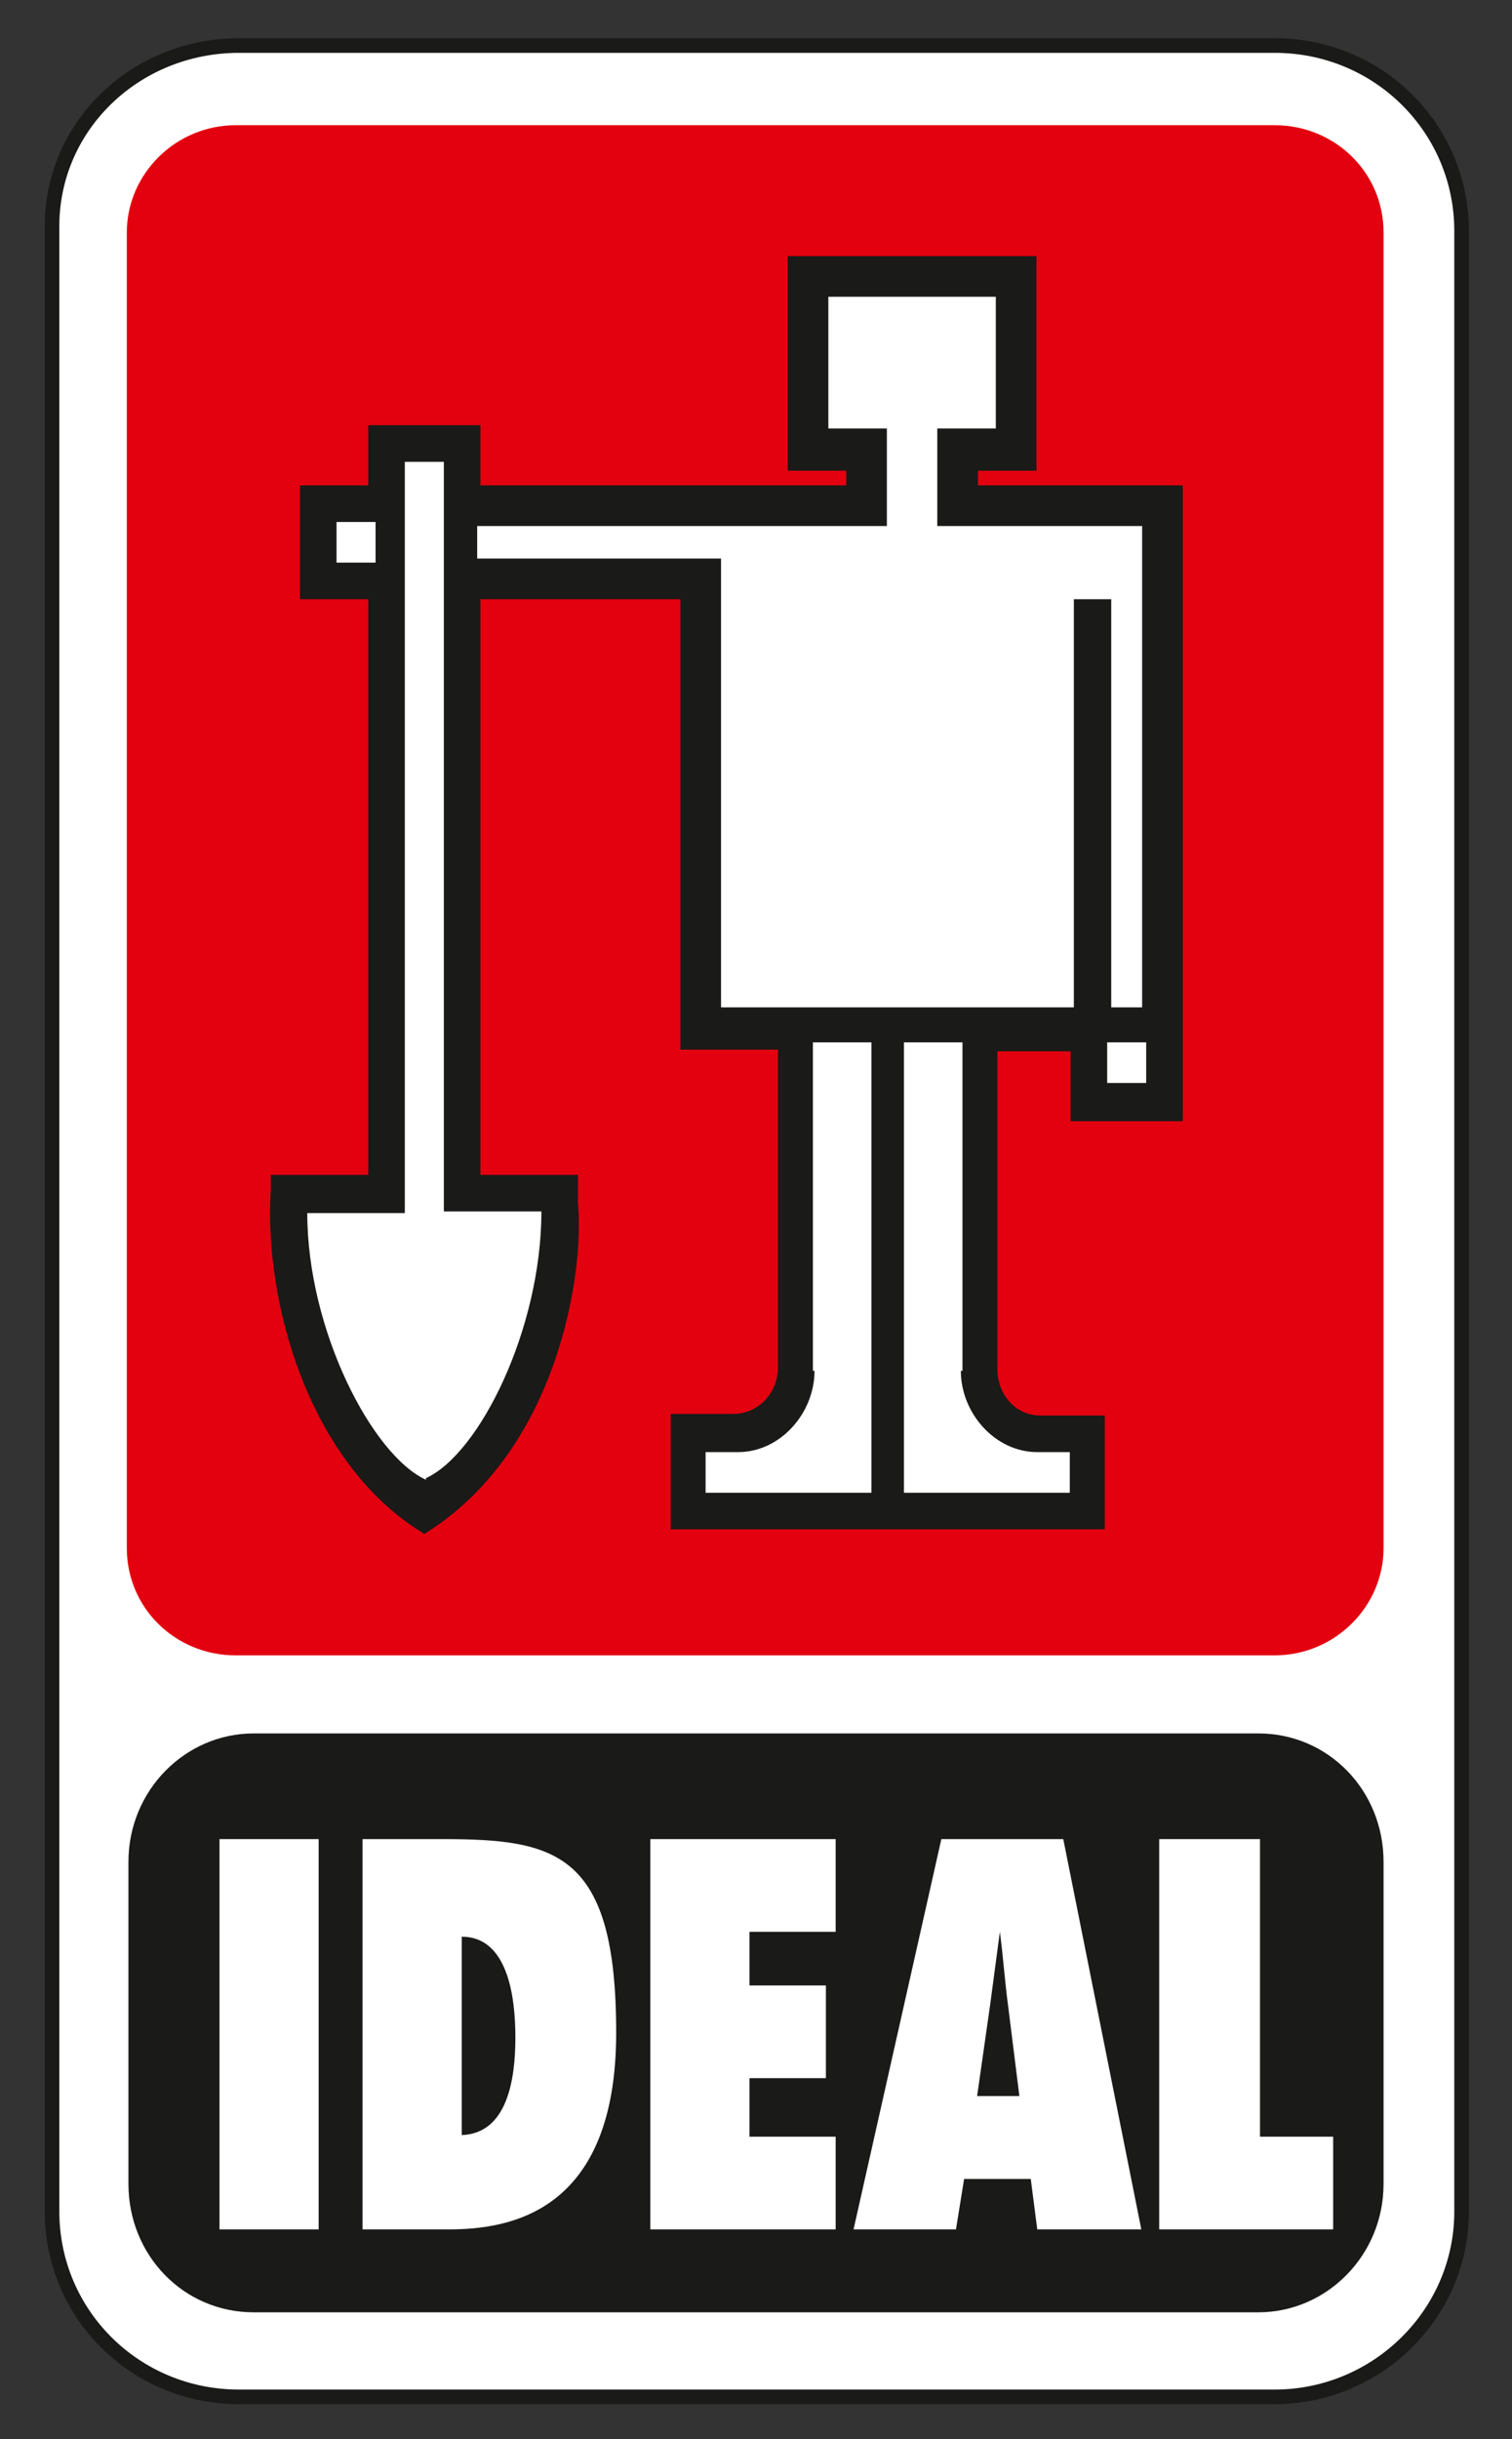
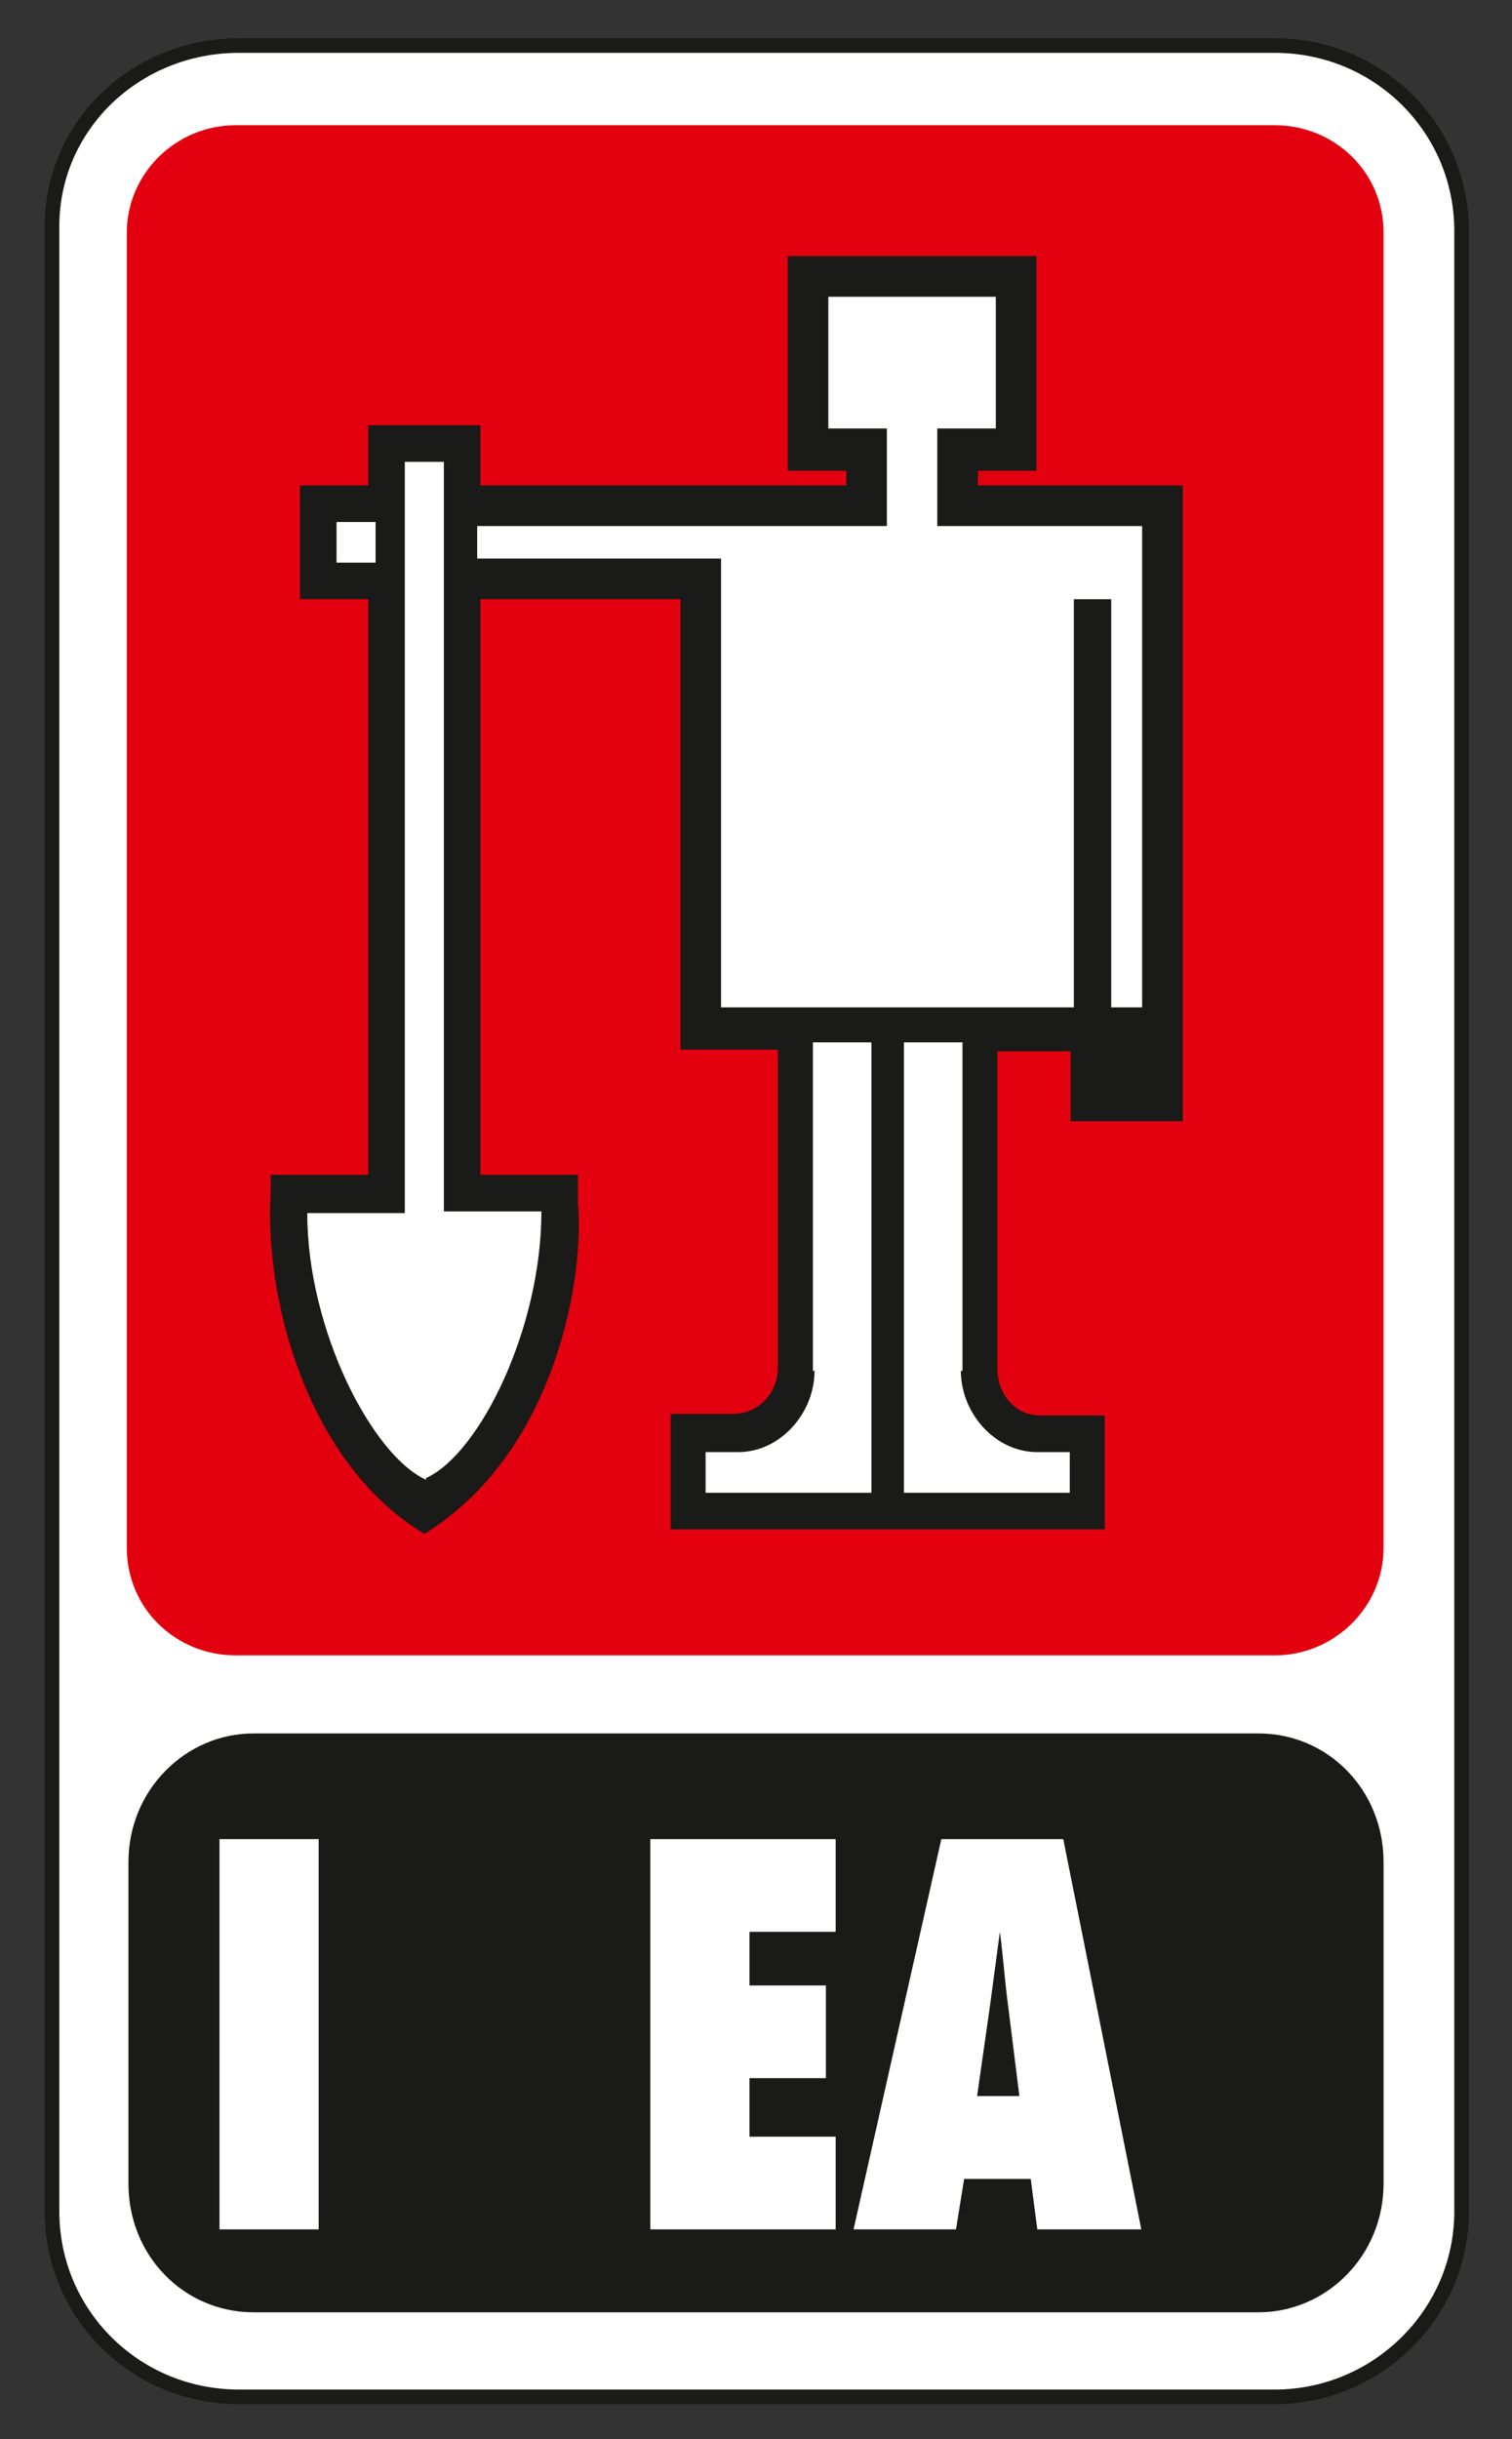
<svg xmlns="http://www.w3.org/2000/svg" id="Ebene_1" version="1.1" viewBox="0 0 93 150">
  <rect x="0" y="0" width="93" height="150" fill="#333333" stroke="none" />
  <defs>
    <style>
      .st0, .st1, .st2 {
        fill: none;
      }

      .st3 {
        fill-rule: evenodd;
      }

      .st3, .st4 {
        fill: #fff;
      }

      .st5 {
        fill: #1a1a18;
      }

      .st6 {
        fill: #e3000f;
      }

      .st1 {
        stroke-width: .5px;
      }

      .st1, .st2 {
        stroke: #1a1a18;
        stroke-miterlimit: 3.9;
      }

      .st2 {
        stroke-width: .9px;
      }
    </style>
  </defs>
  <path class="st4" d="M14.7,2.8h63.7c6.4,0,11.5,5.1,11.5,11.4v121.8c0,6.3-5.2,11.4-11.5,11.4H14.7c-6.4,0-11.5-5.1-11.5-11.4V14.1C3.1,7.8,8.3,2.8,14.7,2.8" />
  <path class="st2" d="M14.7,2.8h63.7c6.4,0,11.5,5.1,11.5,11.4v121.8c0,6.3-5.2,11.4-11.5,11.4H14.7c-6.4,0-11.5-5.1-11.5-11.4V14.1C3.1,7.8,8.3,2.8,14.7,2.8Z" />
  <path class="st6" d="M14.5,7.7h63.9c3.7,0,6.7,2.9,6.7,6.6v80.9c0,3.6-3,6.6-6.7,6.6H14.5c-3.7,0-6.7-2.9-6.7-6.6V14.3c0-3.6,3-6.6,6.7-6.6" />
  <path class="st5" d="M15.6,106.6h61.8c4.3,0,7.7,3.5,7.7,7.9v19.8c0,4.4-3.5,7.9-7.7,7.9H15.6c-4.3,0-7.7-3.5-7.7-7.9v-19.8c0-4.4,3.5-7.9,7.7-7.9" />
  <rect class="st4" x="13.5" y="113.1" width="6.1" height="24" />
-   <path class="st3" d="M22.3,137.1h5.3c3.7,0,10.3-1,10.3-12.1s-3.7-11.9-10.7-11.9h-4.9v24ZM28.4,119.1c2.8,0,3.3,3.6,3.3,6.2s-.5,5.9-3.3,6v-12.2Z" />
  <polygon class="st4" points="40 137.1 51.4 137.1 51.4 131.4 46.1 131.4 46.1 127.8 50.8 127.8 50.8 122.1 46.1 122.1 46.1 118.8 51.4 118.8 51.4 113.1 40 113.1 40 137.1" />
  <path class="st3" d="M70.2,137.1l-4.8-24h-7.5l-5.4,24h6.3l.5-3.1h4.1l.4,3.1h6.3ZM60.1,128.9l.8-5.6c.2-1.5.4-3,.6-4.5h0c.2,1.5.3,3,.5,4.5l.7,5.6h-2.6Z" />
-   <polygon class="st4" points="82 137.1 82 131.4 77.5 131.4 77.5 113.1 71.3 113.1 71.3 137.1 82 137.1" />
  <path class="st5" d="M35.1,73.9v-1.2h-6v-36.3h13.2v27.7h6v20c0,1.8-1.4,3.3-3.2,3.3h-3.4v6.2h25.8v-6.1h-3.5c-1.8,0-3.1-1.5-3.1-3.3v-20s5.4,0,5.4,0v4.3h6V30.3h-12.6v-1.8h3.6v-12.3h-14.4v12.3h3.6v1.8h-23.4v-3.7h-6v3.7h-4.2v6.1h4.2v36.3h-6v.6c-.4,6.7,2.3,16.3,9,20.5,7.8-5,9.4-15.6,9-19.8" />
  <path class="st2" d="M35.1,73.9v-1.2h-6v-36.3h13.2v27.7h6v20c0,1.8-1.4,3.3-3.2,3.3h-3.4v6.2h25.8v-6.1h-3.5c-1.8,0-3.1-1.5-3.1-3.3v-20s5.4,0,5.4,0v4.3h6V30.3h-12.6v-1.8h3.6v-12.3h-14.4v12.3h3.6v1.8h-23.4v-3.7h-6v3.7h-4.2v6.1h4.2v36.3h-6v.6c-.4,6.7,2.3,16.3,9,20.5,7.8-5,9.4-15.6,9-19.8Z" />
  <polygon class="st4" points="50.7 18 61.5 18 61.5 26.6 57.9 26.6 57.9 32.1 70.5 32.1 70.5 62.2 68.1 62.2 68.1 37.1 66.3 37.1 66.3 62.2 44.1 62.2 44.1 34.6 29.1 34.6 29.1 32.1 54.3 32.1 54.3 26.6 50.7 26.6 50.7 18" />
  <polygon class="st1" points="50.7 18 61.5 18 61.5 26.6 57.9 26.6 57.9 32.1 70.5 32.1 70.5 62.2 68.1 62.2 68.1 37.1 66.3 37.1 66.3 62.2 44.1 62.2 44.1 34.6 29.1 34.6 29.1 32.1 54.3 32.1 54.3 26.6 50.7 26.6 50.7 18" />
  <rect class="st4" x="20.7" y="32.1" width="2.4" height="2.5" />
-   <rect class="st4" x="68.1" y="64.1" width="2.4" height="2.5" />
  <path class="st4" d="M50.1,84.3c0,2.6-2.1,5-4.7,5h-2v2.5h10.2v-27.7h-3.6v20.2Z" />
  <path class="st4" d="M59.1,84.3c0,2.6,2.1,5,4.7,5h2v2.5h-10.2v-27.7h3.6v20.2Z" />
  <path class="st3" d="M26.2,91c-3.3-1.5-7.3-9.2-7.3-16.4h-1.2,7.2V28.4h2.4v46.1h6c0,7.2-3.8,14.9-7.1,16.4" />
  <rect class="st0" x="2.7" y="2.3" width="87.6" height="145.4" />
</svg>